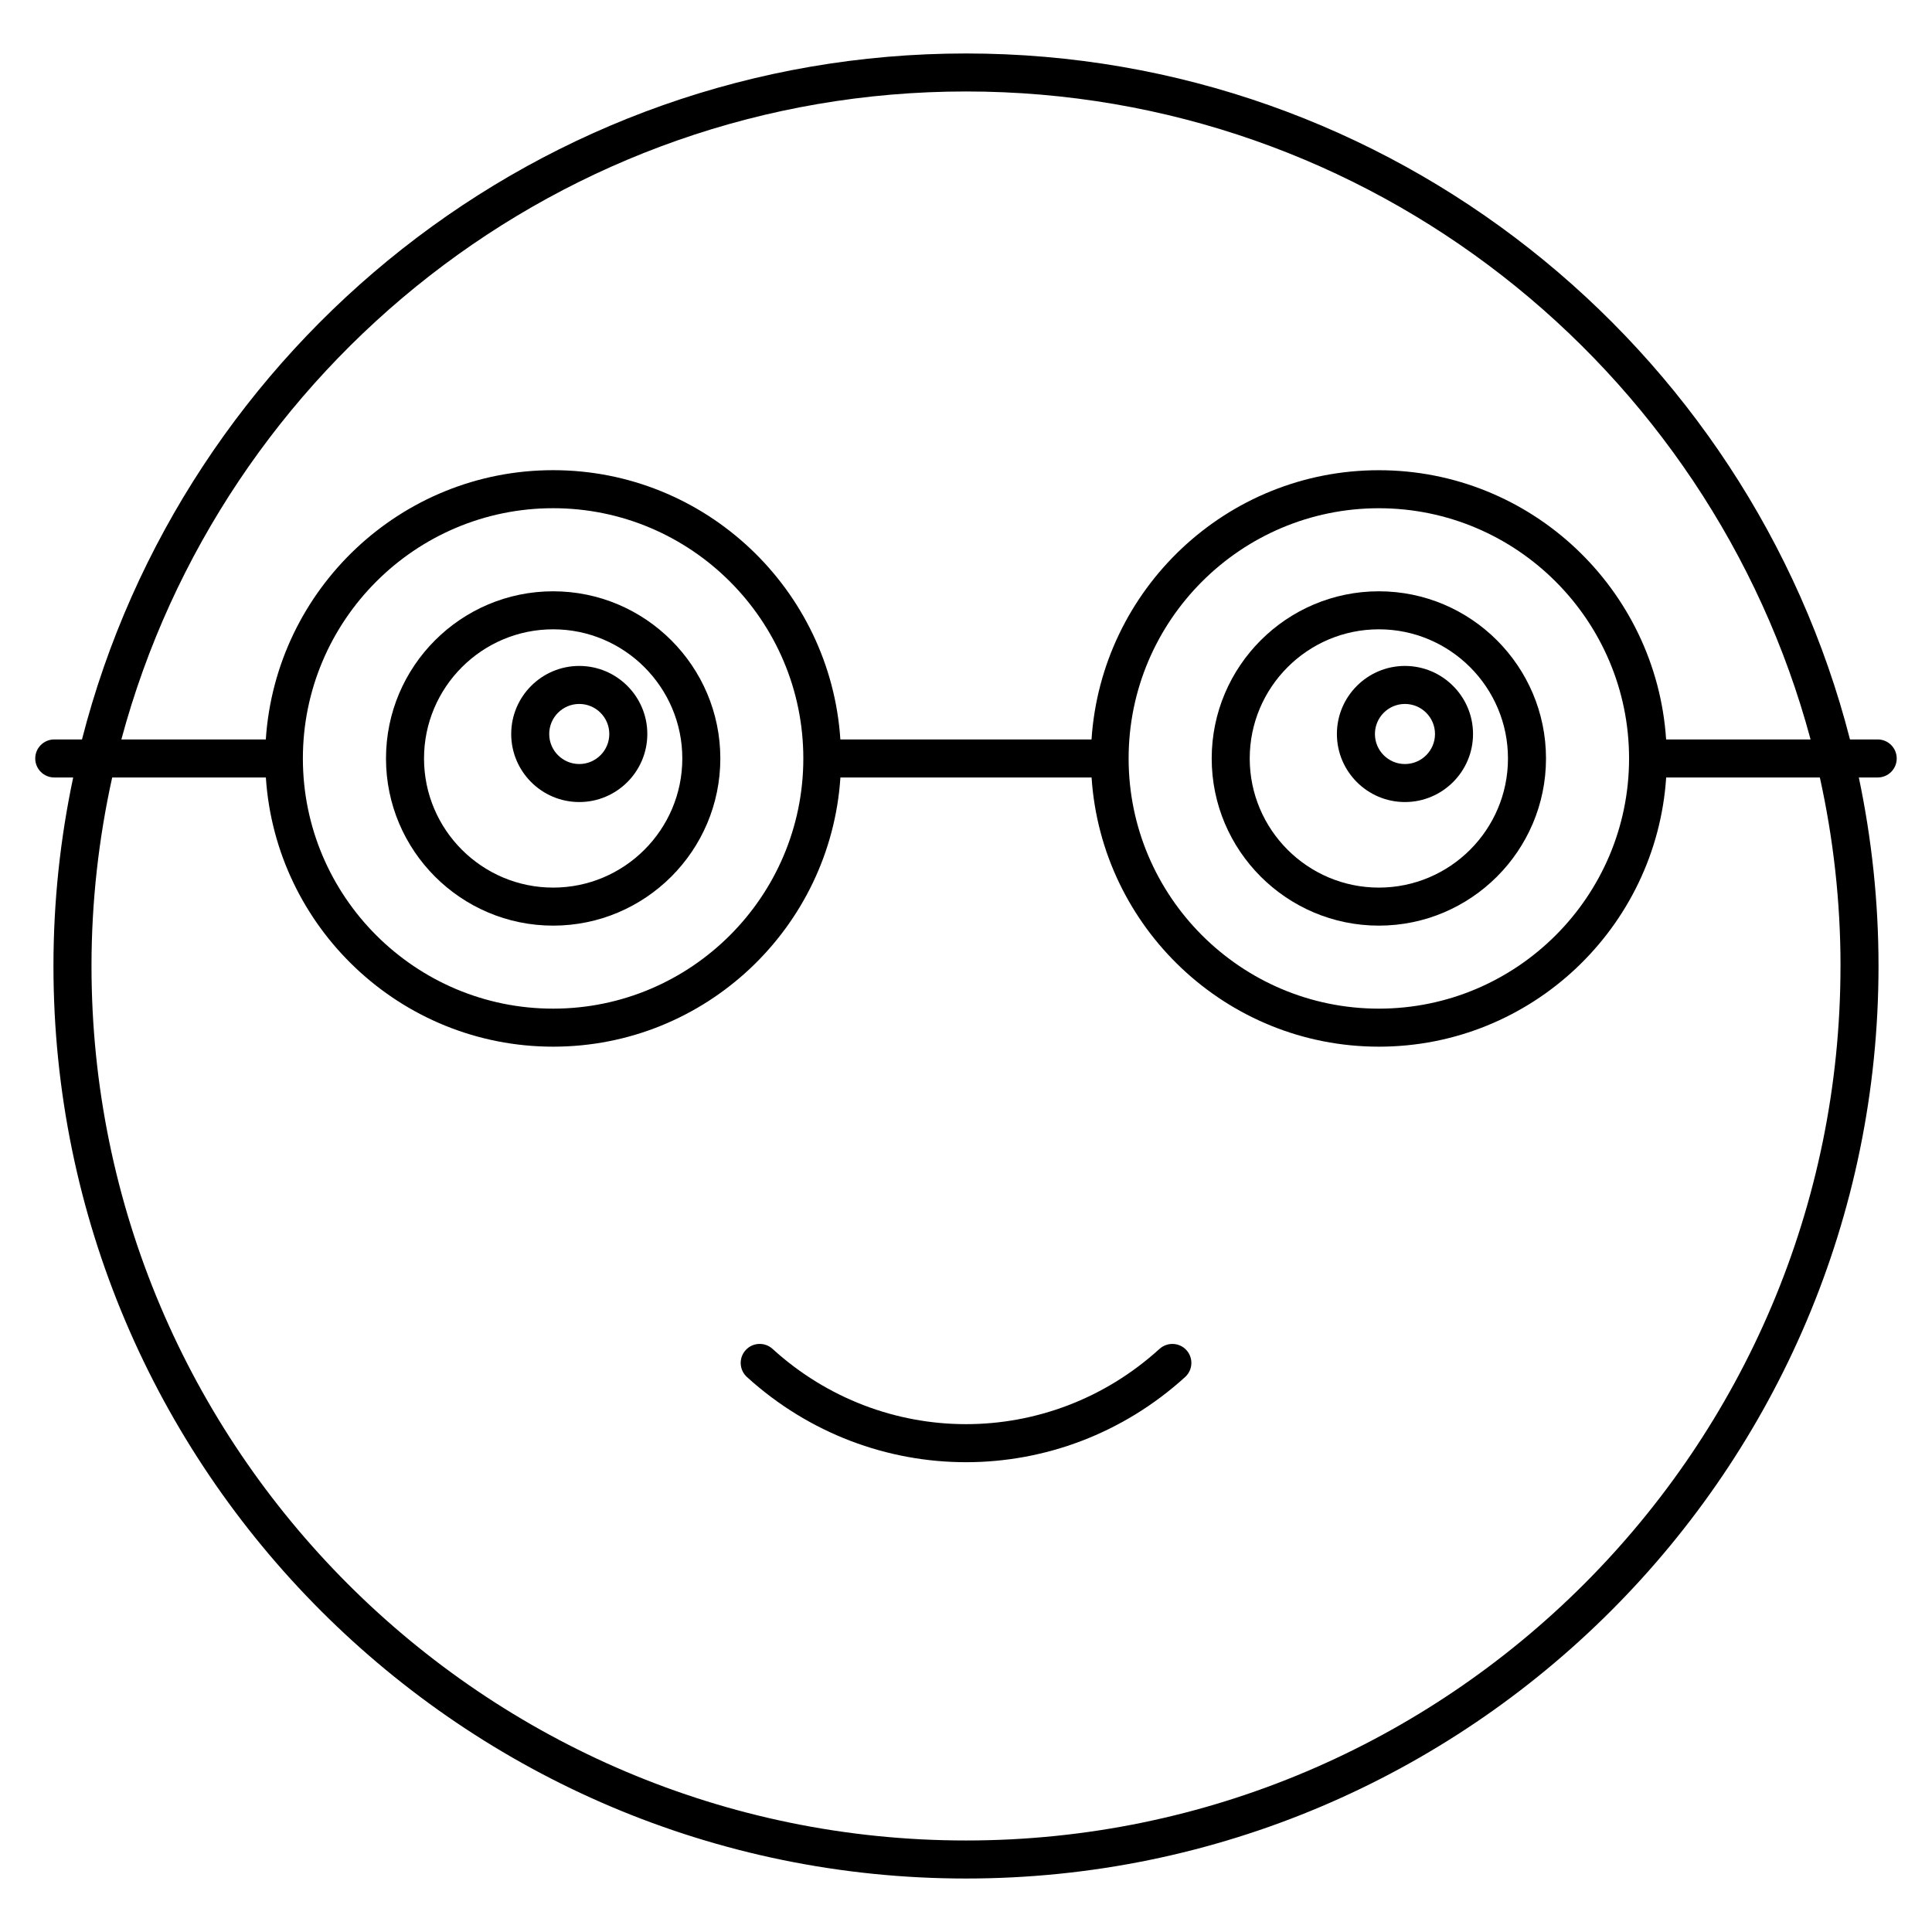
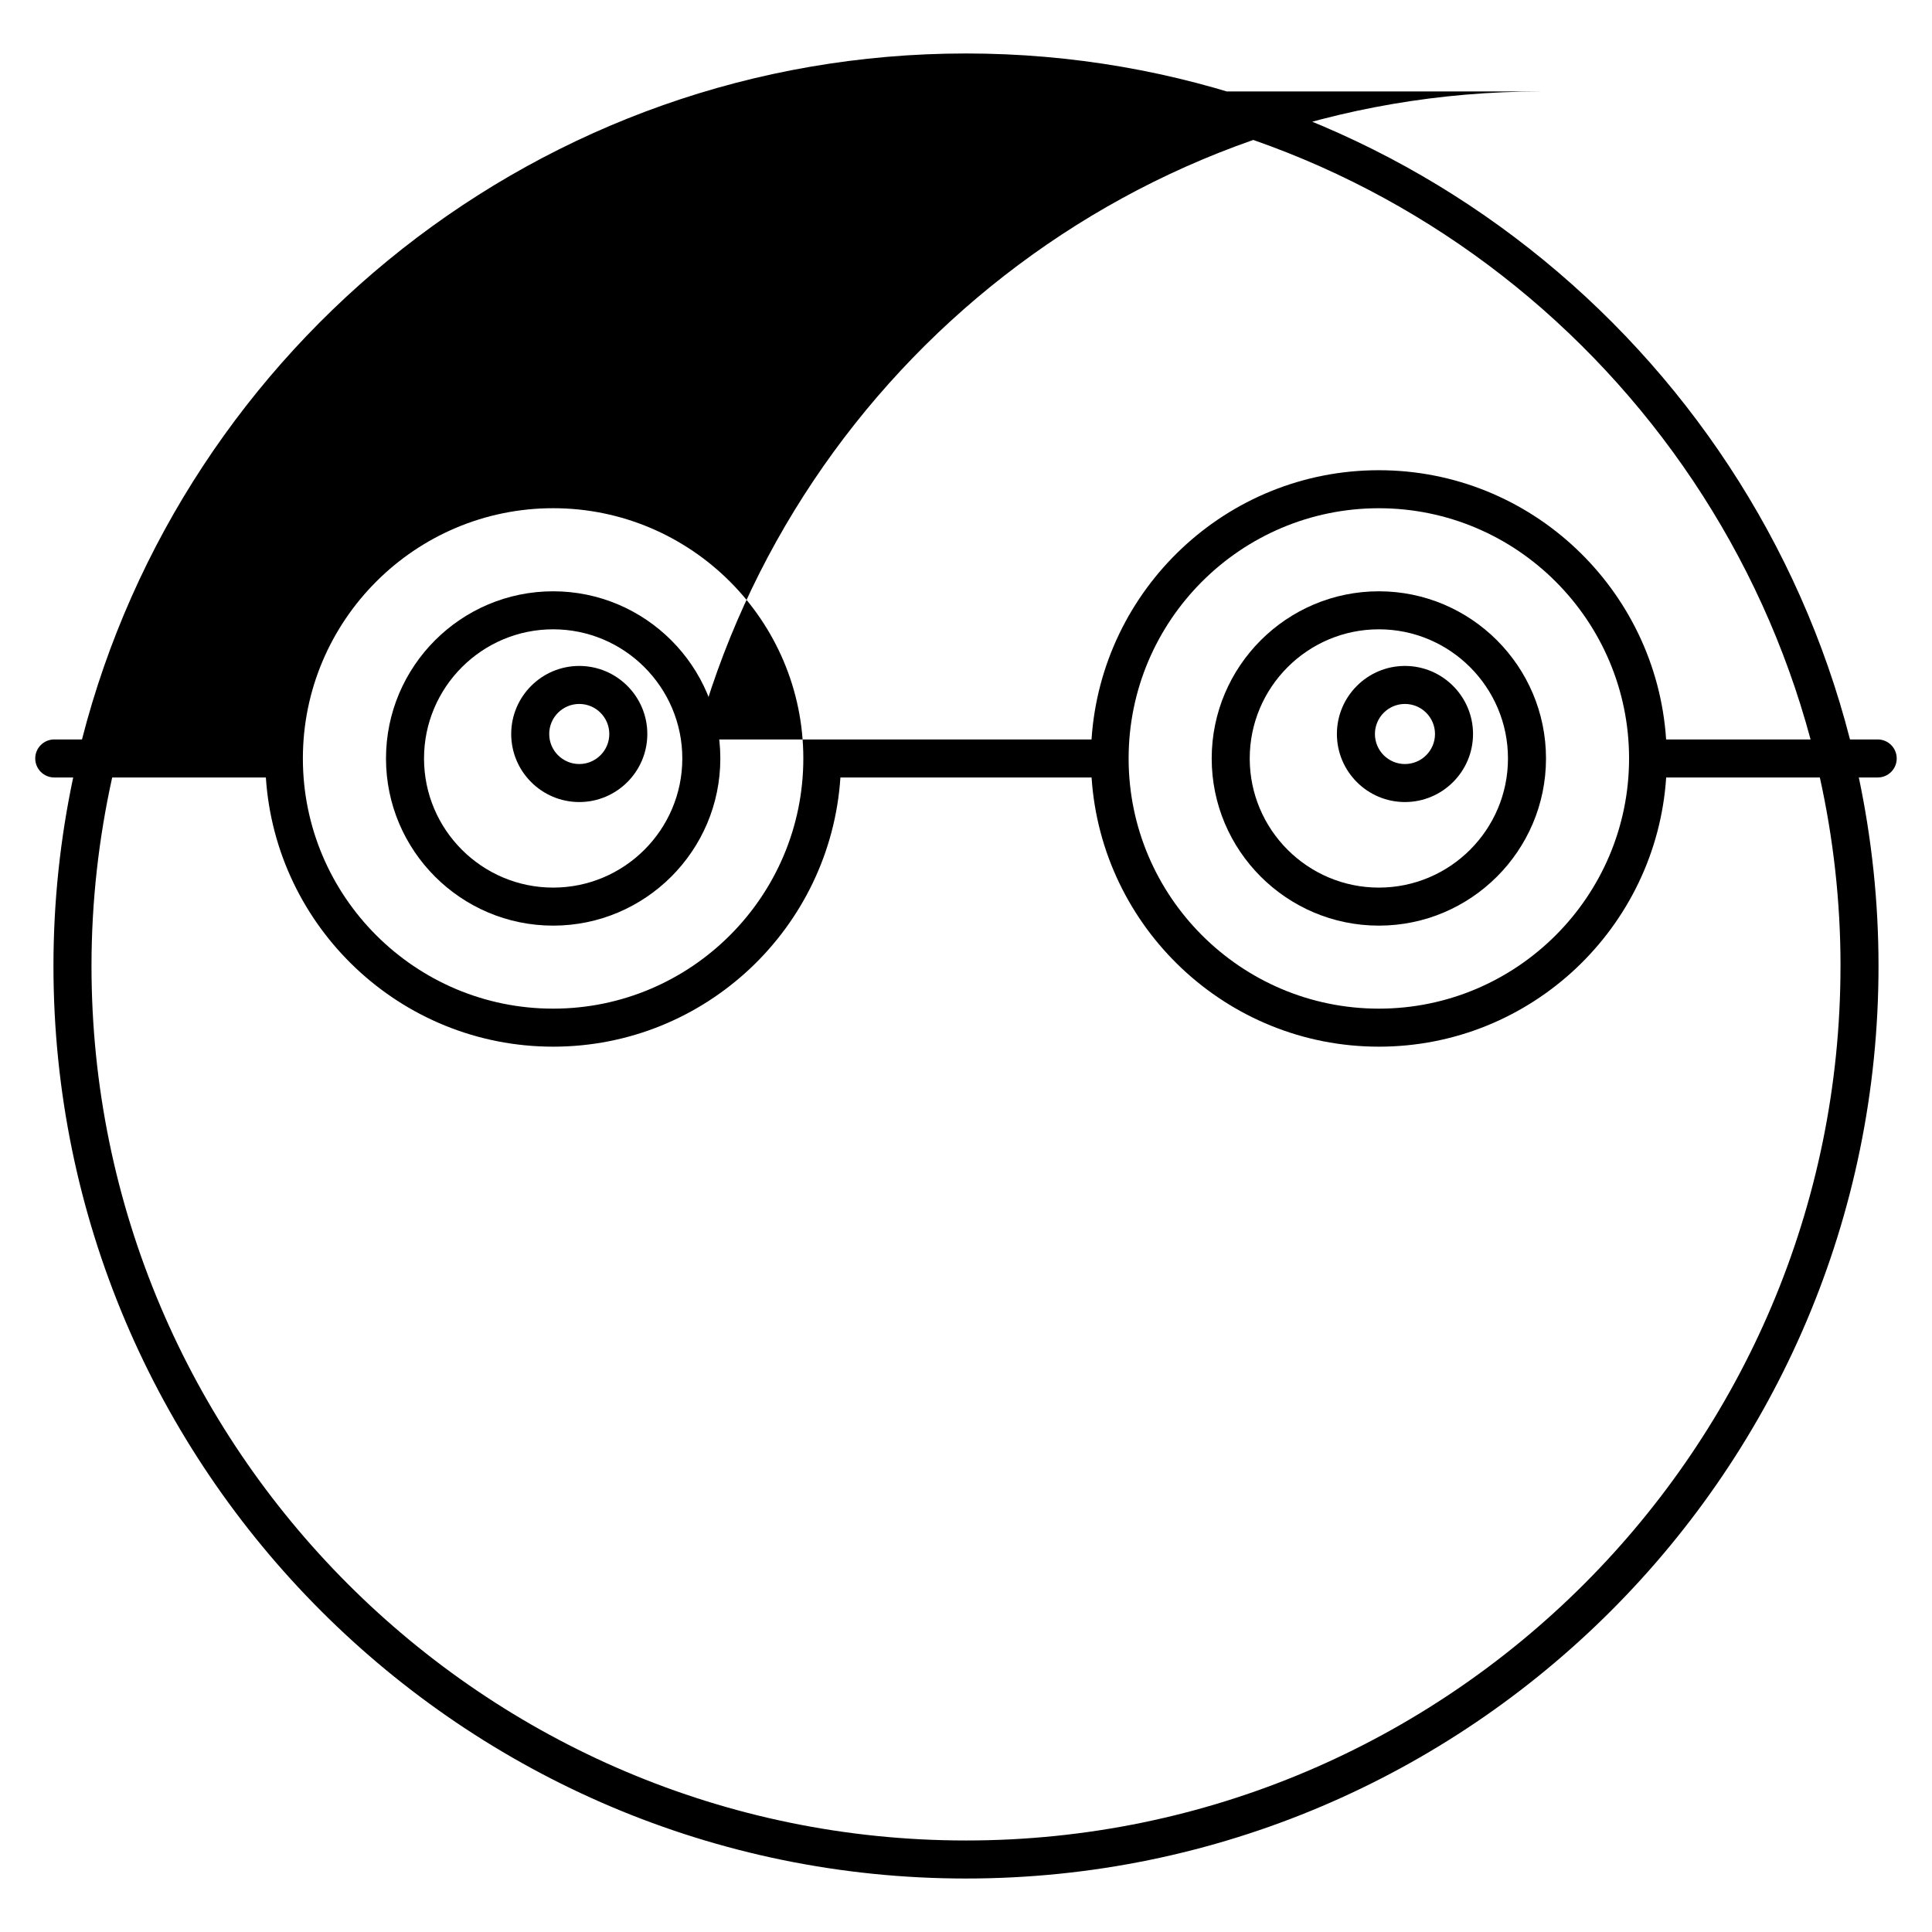
<svg xmlns="http://www.w3.org/2000/svg" fill="#000000" width="800px" height="800px" version="1.1" viewBox="144 144 512 512">
  <g>
    <path d="m290.59 300.7c-24.426 0-44.297 19.879-44.297 44.305 0 24.426 19.871 44.297 44.297 44.297 24.426 0 44.305-19.871 44.305-44.297 0-24.426-19.879-44.305-44.305-44.305zm0 78.523c-18.871 0-34.219-15.348-34.219-34.219s15.348-34.23 34.219-34.23 34.23 15.355 34.23 34.23c0 18.871-15.355 34.219-34.23 34.219z" />
    <path d="m297.51 320.48c-9.945 0-18.035 8.09-18.035 18.035 0 9.945 8.09 18.035 18.035 18.035 9.945 0 18.035-8.09 18.035-18.035 0.004-9.941-8.098-18.035-18.035-18.035zm0 25.996c-4.394 0-7.961-3.566-7.961-7.961s3.566-7.961 7.961-7.961 7.961 3.566 7.961 7.961-3.574 7.961-7.961 7.961z" />
    <path d="m509.41 300.7c-24.426 0-44.297 19.879-44.297 44.305 0 24.426 19.879 44.297 44.297 44.297 24.414 0 44.297-19.871 44.297-44.297-0.004-24.426-19.871-44.305-44.297-44.305zm0 78.523c-18.871 0-34.219-15.348-34.219-34.219s15.348-34.23 34.219-34.23 34.219 15.355 34.219 34.23c0 18.871-15.348 34.219-34.219 34.219z" />
    <path d="m516.32 320.48c-9.934 0-18.027 8.09-18.027 18.035 0 9.945 8.09 18.035 18.027 18.035 9.945 0 18.047-8.09 18.047-18.035 0-9.941-8.102-18.035-18.047-18.035zm0 25.996c-4.394 0-7.949-3.566-7.949-7.961s3.566-7.961 7.949-7.961c4.402 0 7.969 3.566 7.969 7.961 0.004 4.394-3.574 7.961-7.969 7.961z" />
-     <path d="m451.29 501.46c-29.23 26.609-73.336 26.609-102.57 0-2.047-1.863-5.238-1.723-7.113 0.332-1.875 2.066-1.723 5.25 0.332 7.125 16.555 15.055 37.312 22.582 58.07 22.582s41.516-7.527 58.07-22.582c2.055-1.883 2.207-5.059 0.332-7.125-1.875-2.055-5.039-2.184-7.117-0.332z" />
-     <path d="m646.65 345c0-2.781-2.258-5.039-5.039-5.039h-7.344c-26.762-104.4-121.64-181.79-234.27-181.79-112.62 0-207.51 77.395-234.27 181.79h-7.348c-2.781 0-5.039 2.258-5.039 5.039s2.258 5.039 5.039 5.039h5.019c-3.418 16.129-5.231 32.824-5.231 49.957 0 133.34 108.49 241.83 241.83 241.83 133.34 0 241.83-108.49 241.83-241.83 0-17.129-1.824-33.824-5.219-49.957h5.008c2.789-0.004 5.035-2.258 5.035-5.039zm-246.65-176.76c107.03 0 197.3 72.941 223.82 171.72h-38.281c-2.621-39.77-35.711-71.348-76.137-71.348s-73.516 31.578-76.137 71.348h-66.562c-2.609-39.77-35.711-71.359-76.125-71.359-40.414 0-73.516 31.578-76.137 71.359h-38.281c26.531-98.777 116.8-171.72 223.84-171.72zm175.72 176.76c0 36.555-29.746 66.301-66.312 66.301s-66.312-29.746-66.312-66.301c0-36.555 29.746-66.312 66.312-66.312s66.312 29.754 66.312 66.312zm-218.83 0c0 36.555-29.746 66.301-66.312 66.301s-66.312-29.746-66.312-66.301c0-36.566 29.746-66.32 66.312-66.32 36.57-0.004 66.312 29.754 66.312 66.32zm274.86 54.996c0 127.8-103.96 231.75-231.75 231.75-127.79 0-231.75-103.96-231.75-231.75 0-17.148 1.926-33.855 5.481-49.957h40.727c2.609 39.762 35.711 71.34 76.137 71.34 40.426 0 73.516-31.578 76.125-71.34h66.562c2.621 39.762 35.711 71.34 76.137 71.34 40.426 0 73.516-31.578 76.137-71.34h40.727c3.555 16.098 5.477 32.805 5.477 49.957z" />
+     <path d="m646.65 345c0-2.781-2.258-5.039-5.039-5.039h-7.344c-26.762-104.4-121.64-181.79-234.27-181.79-112.62 0-207.51 77.395-234.27 181.79h-7.348c-2.781 0-5.039 2.258-5.039 5.039s2.258 5.039 5.039 5.039h5.019c-3.418 16.129-5.231 32.824-5.231 49.957 0 133.34 108.49 241.83 241.83 241.83 133.34 0 241.83-108.49 241.83-241.83 0-17.129-1.824-33.824-5.219-49.957h5.008c2.789-0.004 5.035-2.258 5.035-5.039zm-246.65-176.76c107.03 0 197.3 72.941 223.82 171.72h-38.281c-2.621-39.77-35.711-71.348-76.137-71.348s-73.516 31.578-76.137 71.348h-66.562h-38.281c26.531-98.777 116.8-171.72 223.84-171.72zm175.72 176.76c0 36.555-29.746 66.301-66.312 66.301s-66.312-29.746-66.312-66.301c0-36.555 29.746-66.312 66.312-66.312s66.312 29.754 66.312 66.312zm-218.83 0c0 36.555-29.746 66.301-66.312 66.301s-66.312-29.746-66.312-66.301c0-36.566 29.746-66.32 66.312-66.32 36.57-0.004 66.312 29.754 66.312 66.32zm274.86 54.996c0 127.8-103.96 231.75-231.75 231.75-127.79 0-231.75-103.96-231.75-231.75 0-17.148 1.926-33.855 5.481-49.957h40.727c2.609 39.762 35.711 71.34 76.137 71.34 40.426 0 73.516-31.578 76.125-71.34h66.562c2.621 39.762 35.711 71.34 76.137 71.34 40.426 0 73.516-31.578 76.137-71.34h40.727c3.555 16.098 5.477 32.805 5.477 49.957z" />
  </g>
</svg>